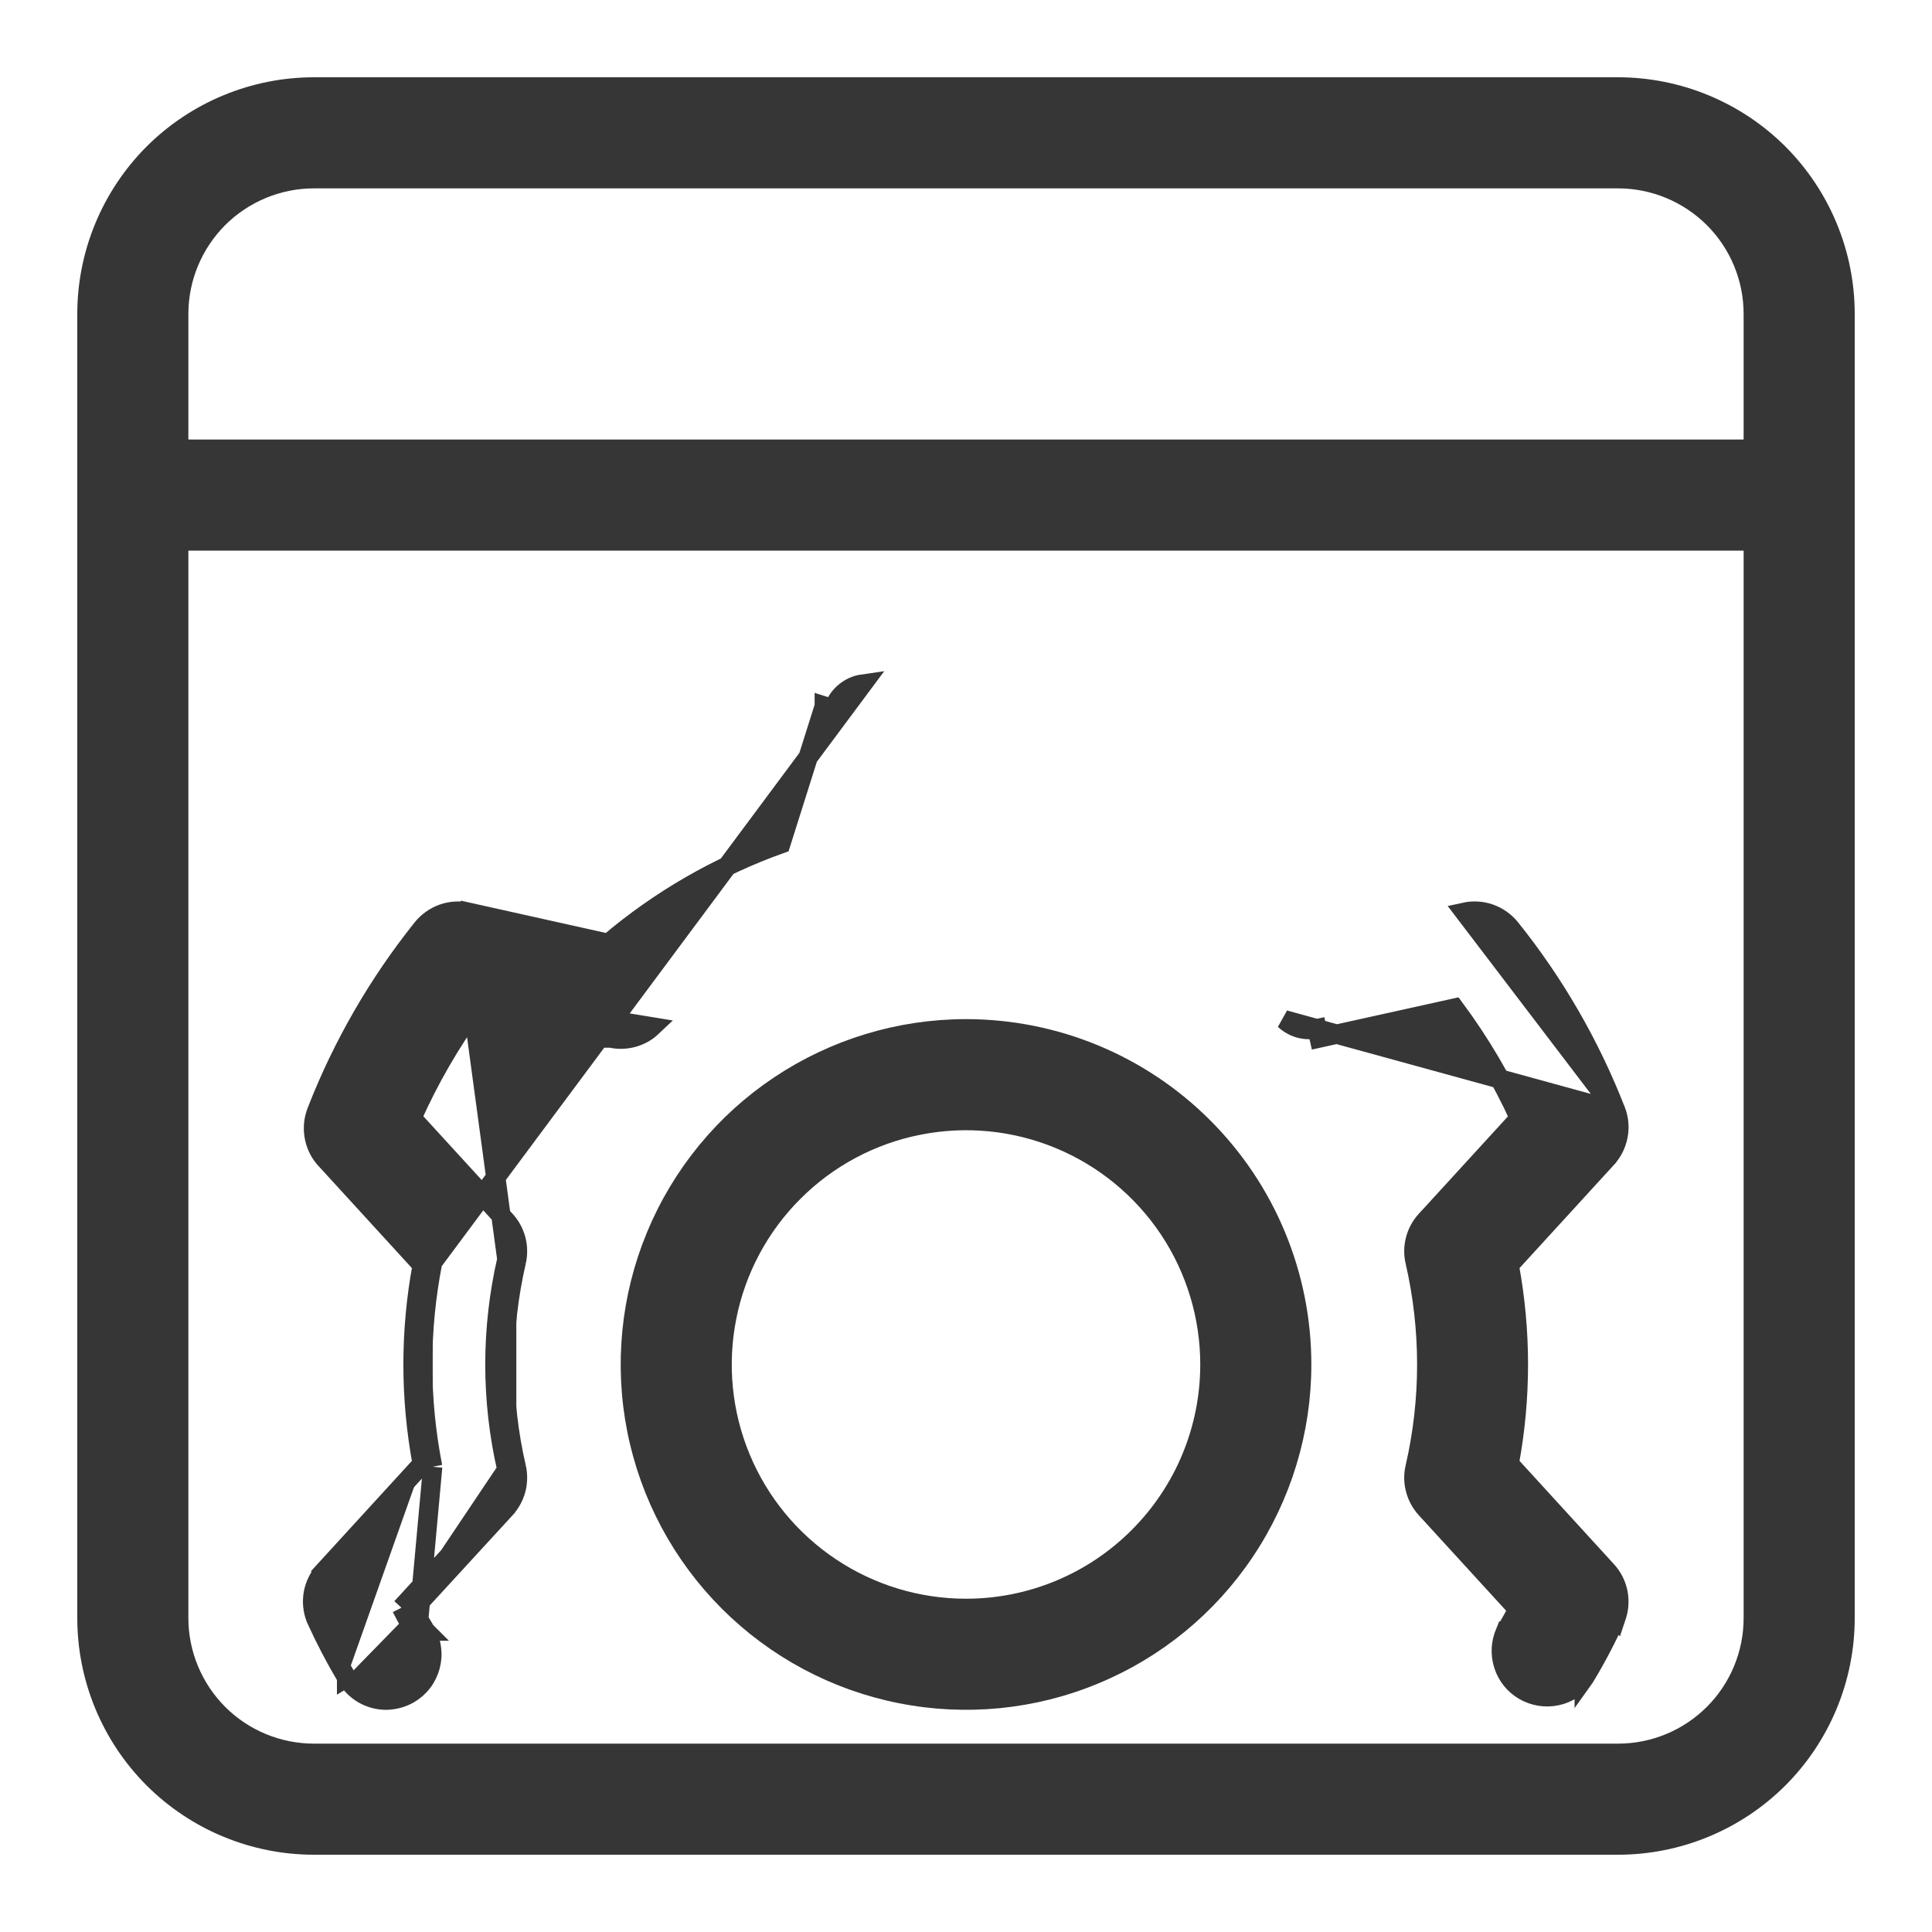
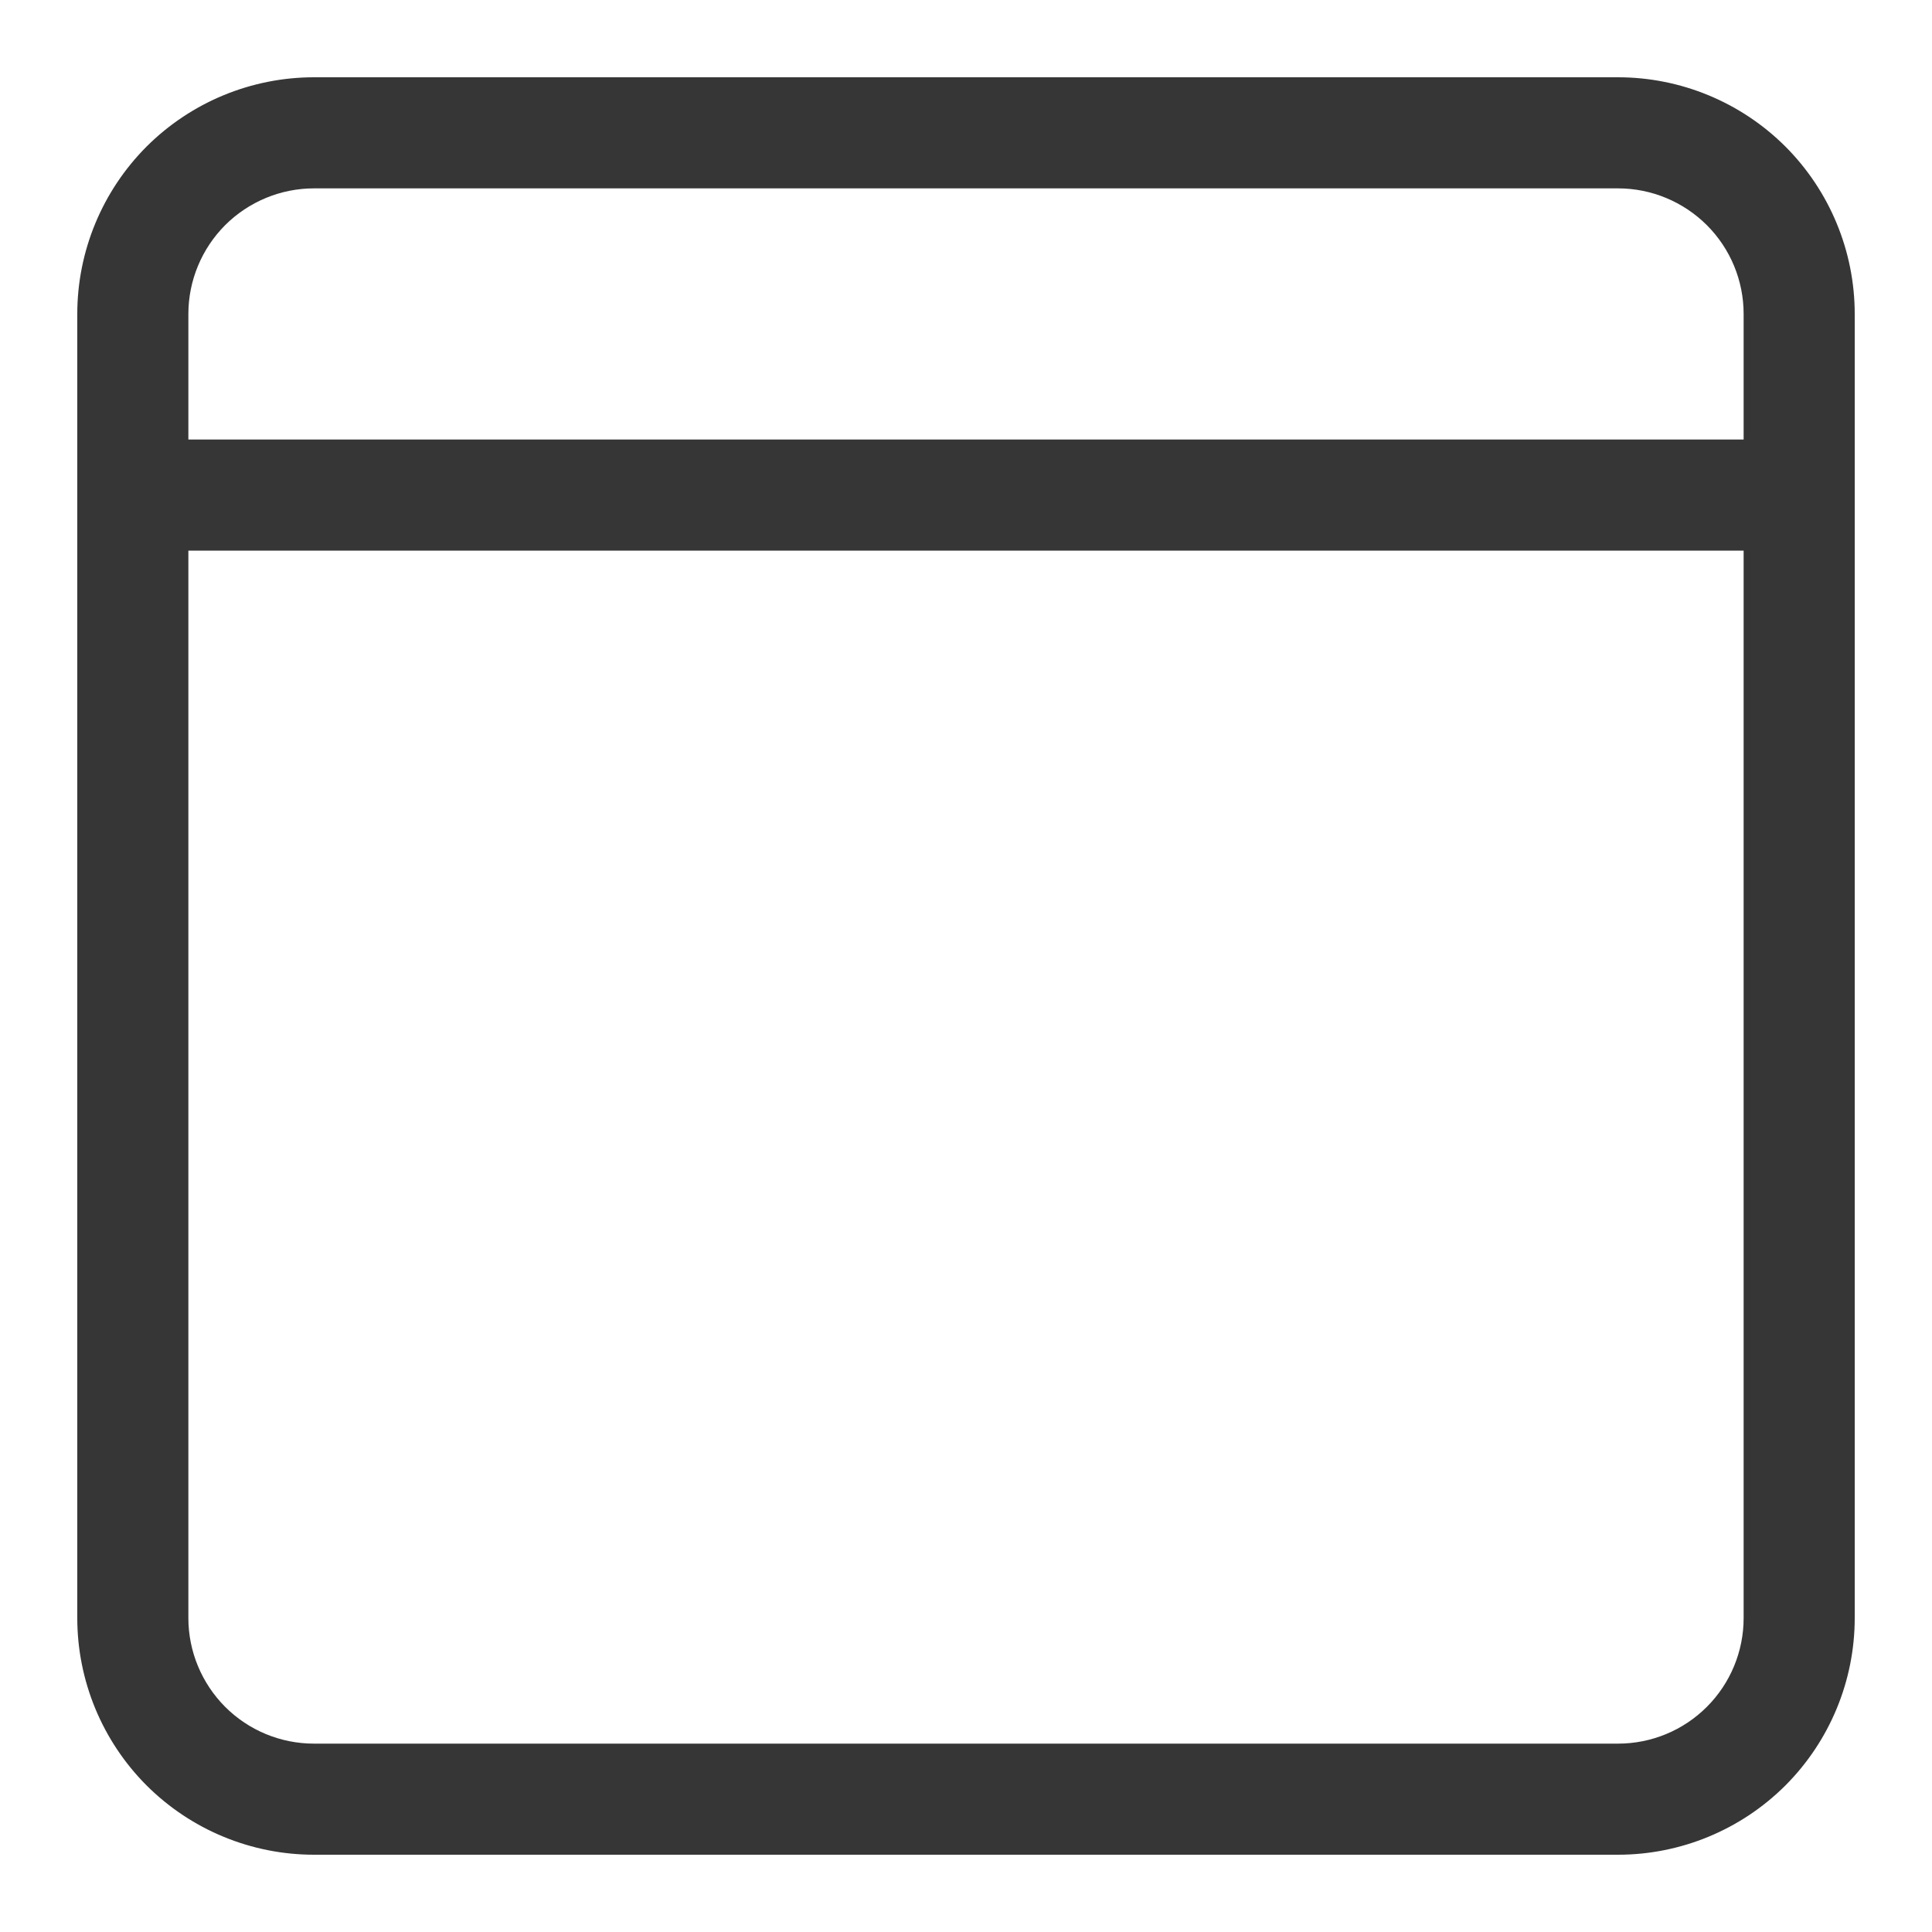
<svg xmlns="http://www.w3.org/2000/svg" width="20" height="20" viewBox="0 0 20 20" fill="none">
-   <path d="M10 10.65C9.313 10.65 8.641 10.854 8.069 11.236C7.498 11.617 7.053 12.16 6.79 12.795C6.527 13.43 6.458 14.129 6.592 14.803C6.726 15.477 7.057 16.096 7.543 16.582C8.029 17.068 8.648 17.399 9.322 17.533C9.996 17.667 10.695 17.599 11.33 17.335C11.965 17.073 12.508 16.627 12.889 16.056C13.271 15.484 13.475 14.812 13.475 14.125C13.475 13.203 13.109 12.319 12.457 11.668C11.806 11.016 10.922 10.65 10 10.65ZM10 16.65C9.501 16.65 9.012 16.502 8.597 16.224C8.182 15.947 7.858 15.553 7.667 15.091C7.476 14.63 7.426 14.122 7.524 13.632C7.621 13.143 7.861 12.693 8.215 12.34C8.568 11.986 9.018 11.746 9.507 11.649C9.997 11.551 10.505 11.601 10.966 11.792C11.428 11.983 11.822 12.307 12.1 12.722C12.377 13.137 12.525 13.626 12.525 14.125C12.525 14.795 12.259 15.437 11.785 15.91C11.312 16.384 10.67 16.65 10 16.65Z" fill="#363636" stroke="#363636" stroke-width="0.2" />
-   <path d="M16.727 11.499L16.728 11.5C16.759 11.583 16.767 11.672 16.75 11.759C16.733 11.846 16.693 11.927 16.633 11.991C16.633 11.992 16.633 11.992 16.633 11.992L15.623 13.096C15.75 13.776 15.75 14.474 15.623 15.154L16.633 16.259C16.633 16.259 16.633 16.259 16.633 16.259C16.692 16.323 16.733 16.403 16.75 16.49C16.766 16.576 16.759 16.666 16.728 16.748L16.726 16.754L16.725 16.753C16.631 16.963 16.524 17.166 16.405 17.363L16.4 17.37L16.4 17.369C16.331 17.465 16.229 17.531 16.114 17.555C15.999 17.579 15.879 17.56 15.777 17.501C15.675 17.442 15.599 17.347 15.564 17.235C15.528 17.123 15.535 17.002 15.583 16.895L15.587 16.885L15.588 16.885C15.624 16.822 15.671 16.74 15.714 16.66L14.76 15.617L14.76 15.617C14.709 15.56 14.671 15.492 14.652 15.417C14.632 15.343 14.631 15.265 14.649 15.19C14.81 14.489 14.81 13.761 14.649 13.06C14.631 12.985 14.632 12.907 14.652 12.833C14.671 12.758 14.709 12.69 14.76 12.633L14.761 12.633L15.729 11.575C15.546 11.173 15.32 10.791 15.057 10.436L13.656 10.746C13.656 10.746 13.656 10.746 13.656 10.746L13.656 10.746L13.634 10.649C13.575 10.662 13.513 10.661 13.454 10.645C13.395 10.629 13.341 10.598 13.297 10.557L16.727 11.499ZM16.727 11.499C16.462 10.818 16.094 10.18 15.636 9.609L15.636 9.609C15.58 9.54 15.506 9.488 15.422 9.458C15.338 9.429 15.248 9.424 15.161 9.443L16.727 11.499ZM6.322 10.746C6.398 10.763 6.476 10.761 6.551 10.741C6.625 10.721 6.694 10.683 6.75 10.63L4.88 10.324M6.322 10.746L6.344 10.649L6.323 10.746L6.322 10.746ZM6.322 10.746L4.922 10.436M4.922 10.436C4.934 10.419 4.947 10.401 4.96 10.384L4.88 10.324M4.922 10.436L4.858 10.422L4.88 10.324M4.922 10.436C4.663 10.791 4.443 11.173 4.264 11.574L5.233 12.633L5.233 12.633C5.285 12.69 5.322 12.758 5.342 12.833C5.361 12.907 5.362 12.985 5.345 13.06M4.88 10.324L5.247 13.037M5.345 13.06C5.345 13.06 5.345 13.06 5.345 13.06L5.247 13.037M5.345 13.06C5.345 13.06 5.345 13.06 5.345 13.06L5.247 13.037M5.345 13.06C5.183 13.761 5.183 14.489 5.345 15.19M5.247 13.037C5.082 13.753 5.082 14.497 5.247 15.213M5.345 15.19C5.345 15.19 5.345 15.19 5.345 15.19L5.247 15.213M5.345 15.19C5.362 15.265 5.361 15.343 5.342 15.417C5.322 15.492 5.285 15.56 5.233 15.617L5.233 15.618L4.277 16.659M5.345 15.19L5.247 15.213M5.247 15.213L4.277 16.659M4.277 16.659C4.266 16.639 4.256 16.619 4.246 16.598L4.156 16.643M4.277 16.659L5.159 15.55L4.156 16.643M4.277 16.659L4.23 16.711L4.156 16.643M4.277 16.659C4.32 16.741 4.366 16.82 4.405 16.884L4.406 16.885L4.405 16.885C4.437 16.939 4.458 16.999 4.466 17.061C4.475 17.122 4.471 17.186 4.455 17.246C4.439 17.306 4.412 17.363 4.374 17.413C4.336 17.463 4.289 17.504 4.234 17.536L4.234 17.536C4.162 17.577 4.081 17.599 3.998 17.6L3.996 17.6C3.914 17.6 3.833 17.578 3.761 17.537C3.689 17.495 3.63 17.436 3.588 17.365M4.156 16.643C4.209 16.748 4.27 16.855 4.319 16.936M4.319 16.936C4.344 16.978 4.36 17.025 4.367 17.074C4.374 17.123 4.371 17.173 4.358 17.221C4.346 17.268 4.324 17.313 4.294 17.352C4.264 17.392 4.227 17.425 4.184 17.449L4.319 16.936ZM4.319 16.936L4.479 15.184M3.588 17.365C3.588 17.365 3.588 17.365 3.588 17.366L3.674 17.314L3.588 17.365C3.588 17.365 3.588 17.365 3.588 17.365ZM3.588 17.365C3.471 17.168 3.365 16.965 3.27 16.756L3.268 16.75L3.268 16.75C3.236 16.668 3.228 16.578 3.244 16.491C3.261 16.405 3.301 16.324 3.36 16.259L3.434 16.326L3.36 16.259L4.371 15.154M4.371 15.154C4.374 15.171 4.377 15.187 4.38 15.204L4.479 15.184M4.371 15.154L4.405 15.117L4.479 15.184M4.371 15.154C4.244 14.474 4.244 13.776 4.371 13.096M4.479 15.184C4.341 14.485 4.341 13.765 4.479 13.066M4.371 13.096L4.405 13.133L4.479 13.066M4.371 13.096C4.374 13.079 4.377 13.063 4.38 13.046L4.479 13.066M4.371 13.096L3.36 11.991L3.358 11.989L3.358 11.989C3.301 11.922 3.264 11.84 3.251 11.754C3.237 11.667 3.248 11.579 3.281 11.498C3.547 10.817 3.915 10.18 4.372 9.609L4.372 9.609C4.428 9.54 4.502 9.488 4.586 9.458C4.67 9.429 4.761 9.424 4.847 9.443L4.847 9.443L4.825 9.541L4.847 9.443L6.298 9.766C6.826 9.317 7.43 8.968 8.083 8.735L8.533 7.31C8.533 7.309 8.533 7.309 8.533 7.309L8.533 7.309L8.628 7.339C8.649 7.272 8.688 7.212 8.742 7.167C8.795 7.121 8.86 7.091 8.93 7.081L4.479 13.066" fill="#363636" stroke="#363636" stroke-width="0.2" />
  <path d="M16.75 0.9H3.25C2.627 0.9 2.029 1.148 1.588 1.588C1.148 2.029 0.9 2.627 0.9 3.25V16.75C0.9 17.373 1.148 17.971 1.588 18.412C2.029 18.852 2.627 19.1 3.25 19.1H16.75C17.373 19.1 17.971 18.852 18.412 18.412C18.852 17.971 19.1 17.373 19.1 16.75V3.25C19.1 2.627 18.852 2.029 18.412 1.588C17.971 1.148 17.373 0.9 16.75 0.9ZM3.25 1.85H16.75C17.121 1.85 17.477 1.998 17.74 2.26C18.003 2.523 18.15 2.879 18.15 3.25V4.65H1.85V3.25C1.85 2.879 1.998 2.523 2.26 2.26C2.523 1.998 2.879 1.85 3.25 1.85ZM16.75 18.15H3.25C2.879 18.15 2.523 18.003 2.26 17.74C1.998 17.477 1.85 17.121 1.85 16.75V5.6H18.15V16.75C18.15 17.121 18.003 17.477 17.74 17.74C17.477 18.003 17.121 18.15 16.75 18.15Z" fill="#363636" stroke="#363636" stroke-width="0.2" />
</svg>